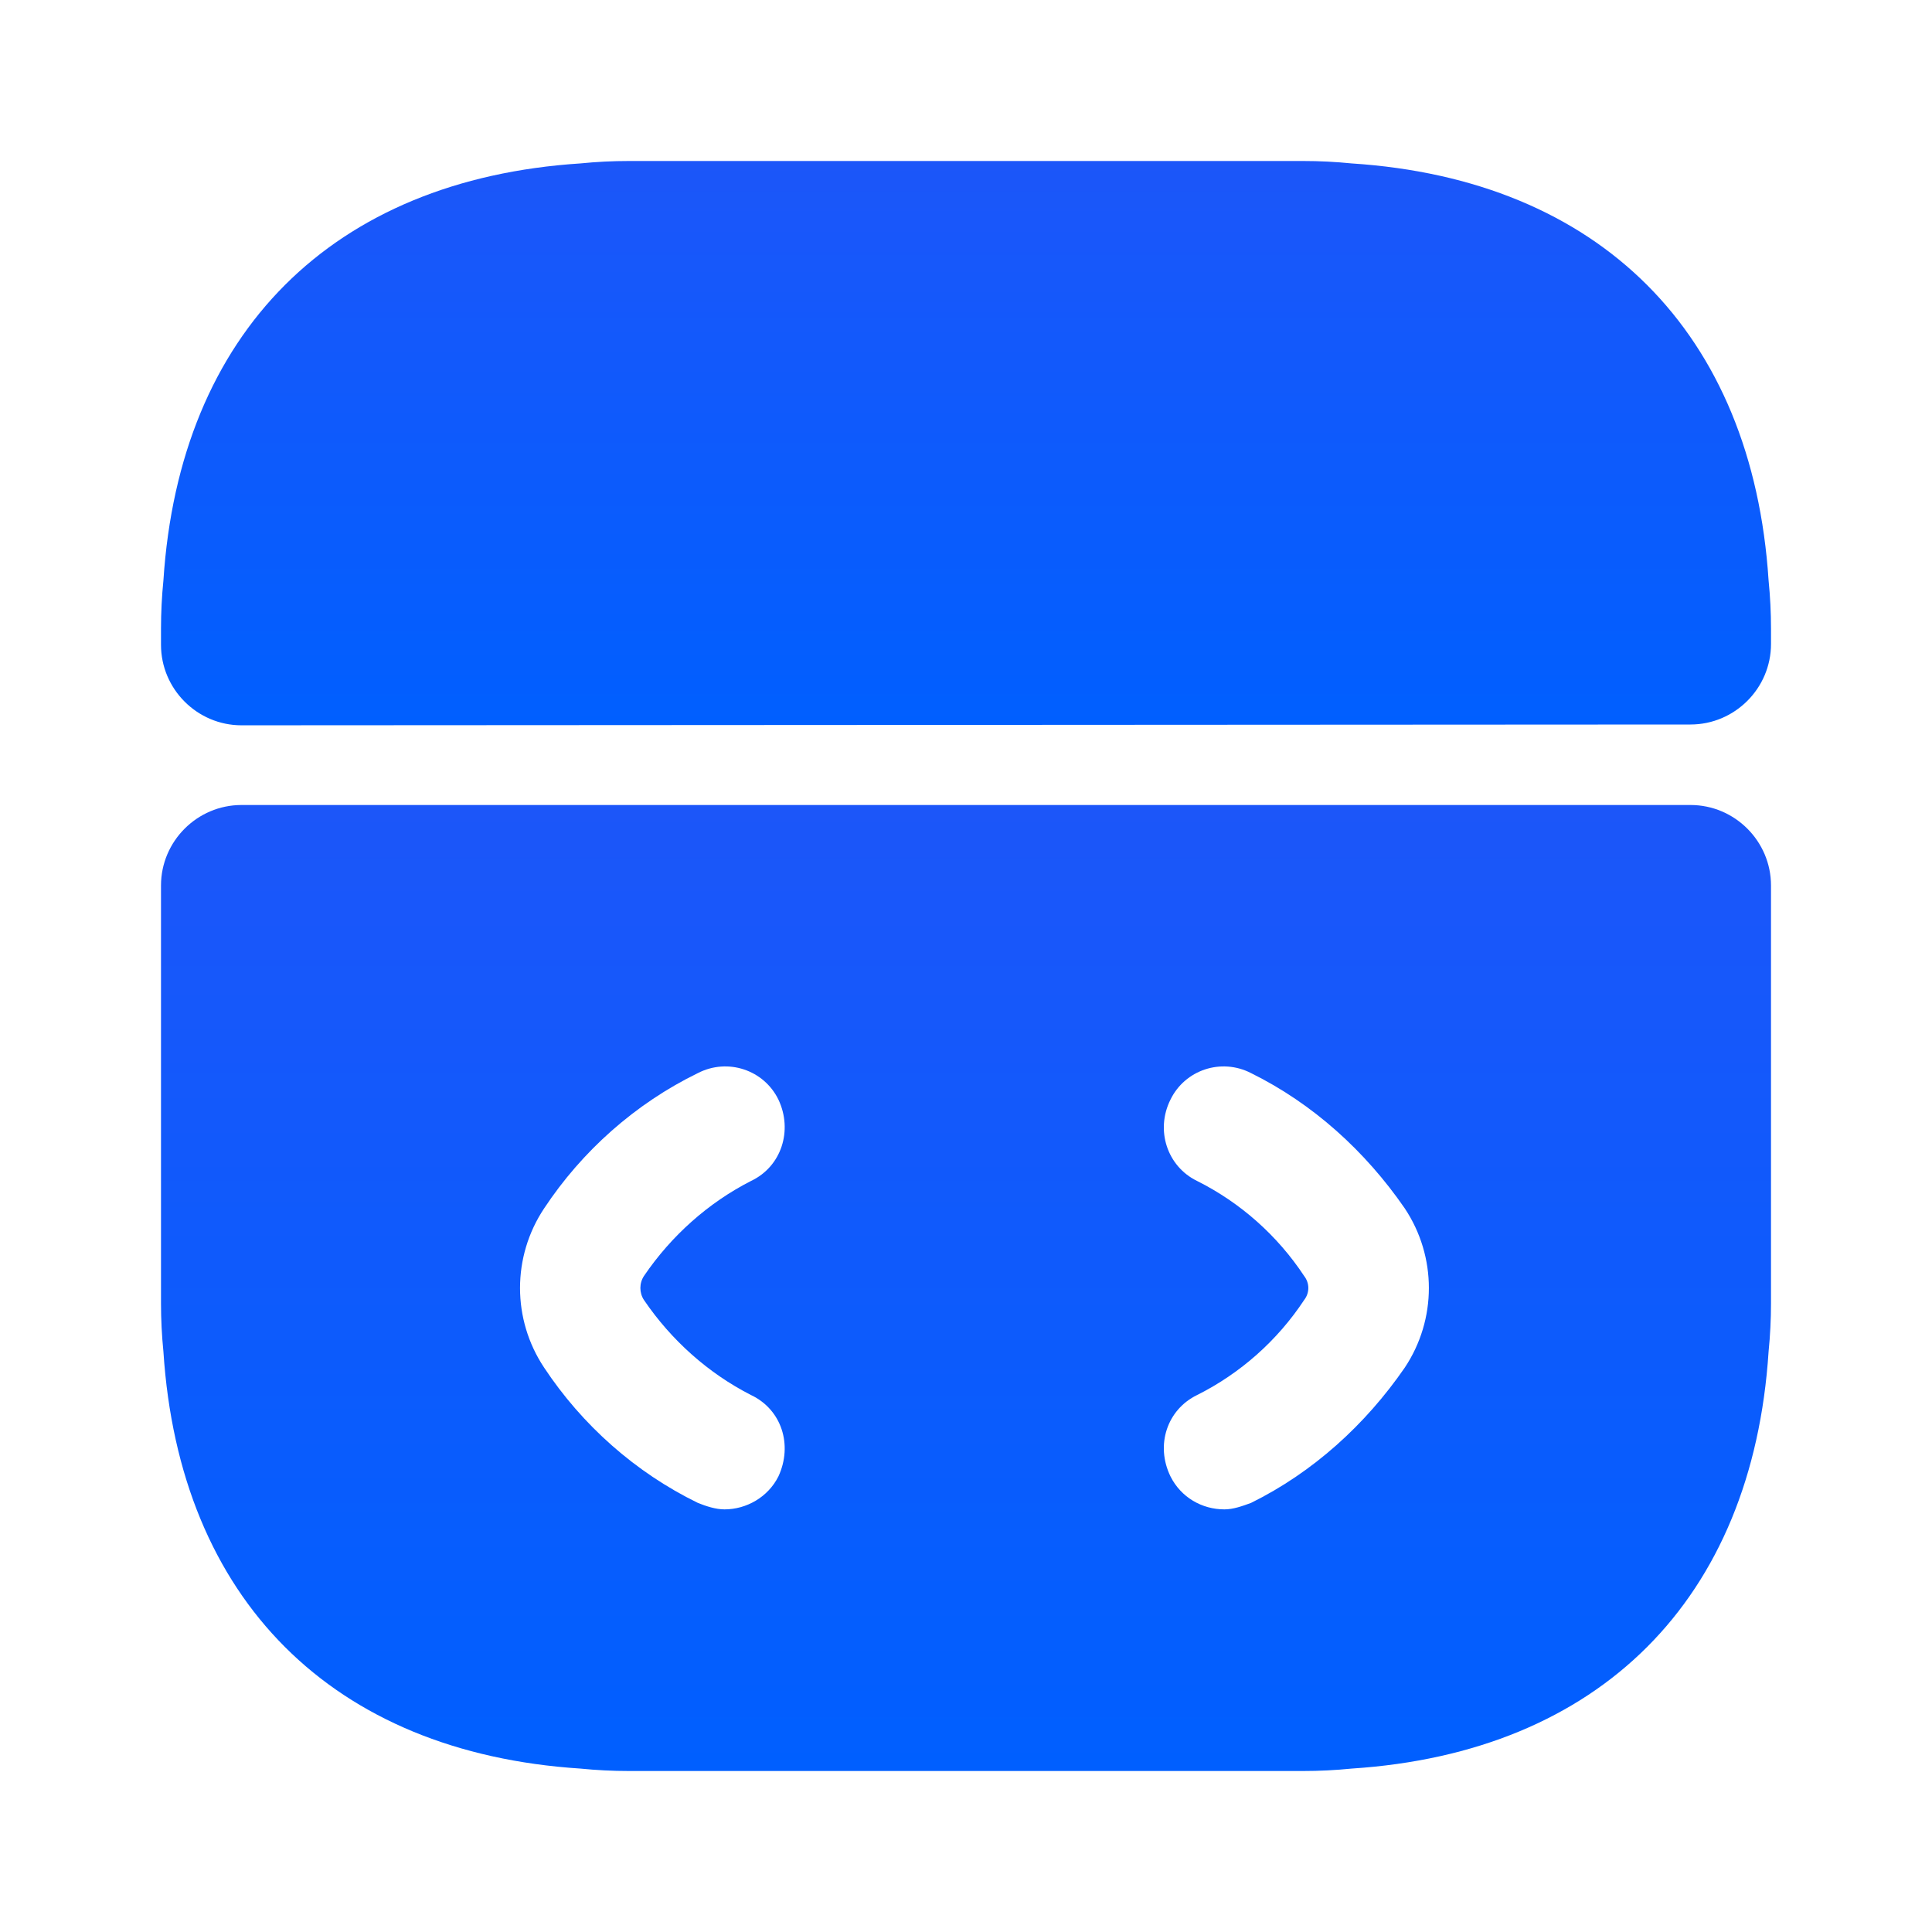
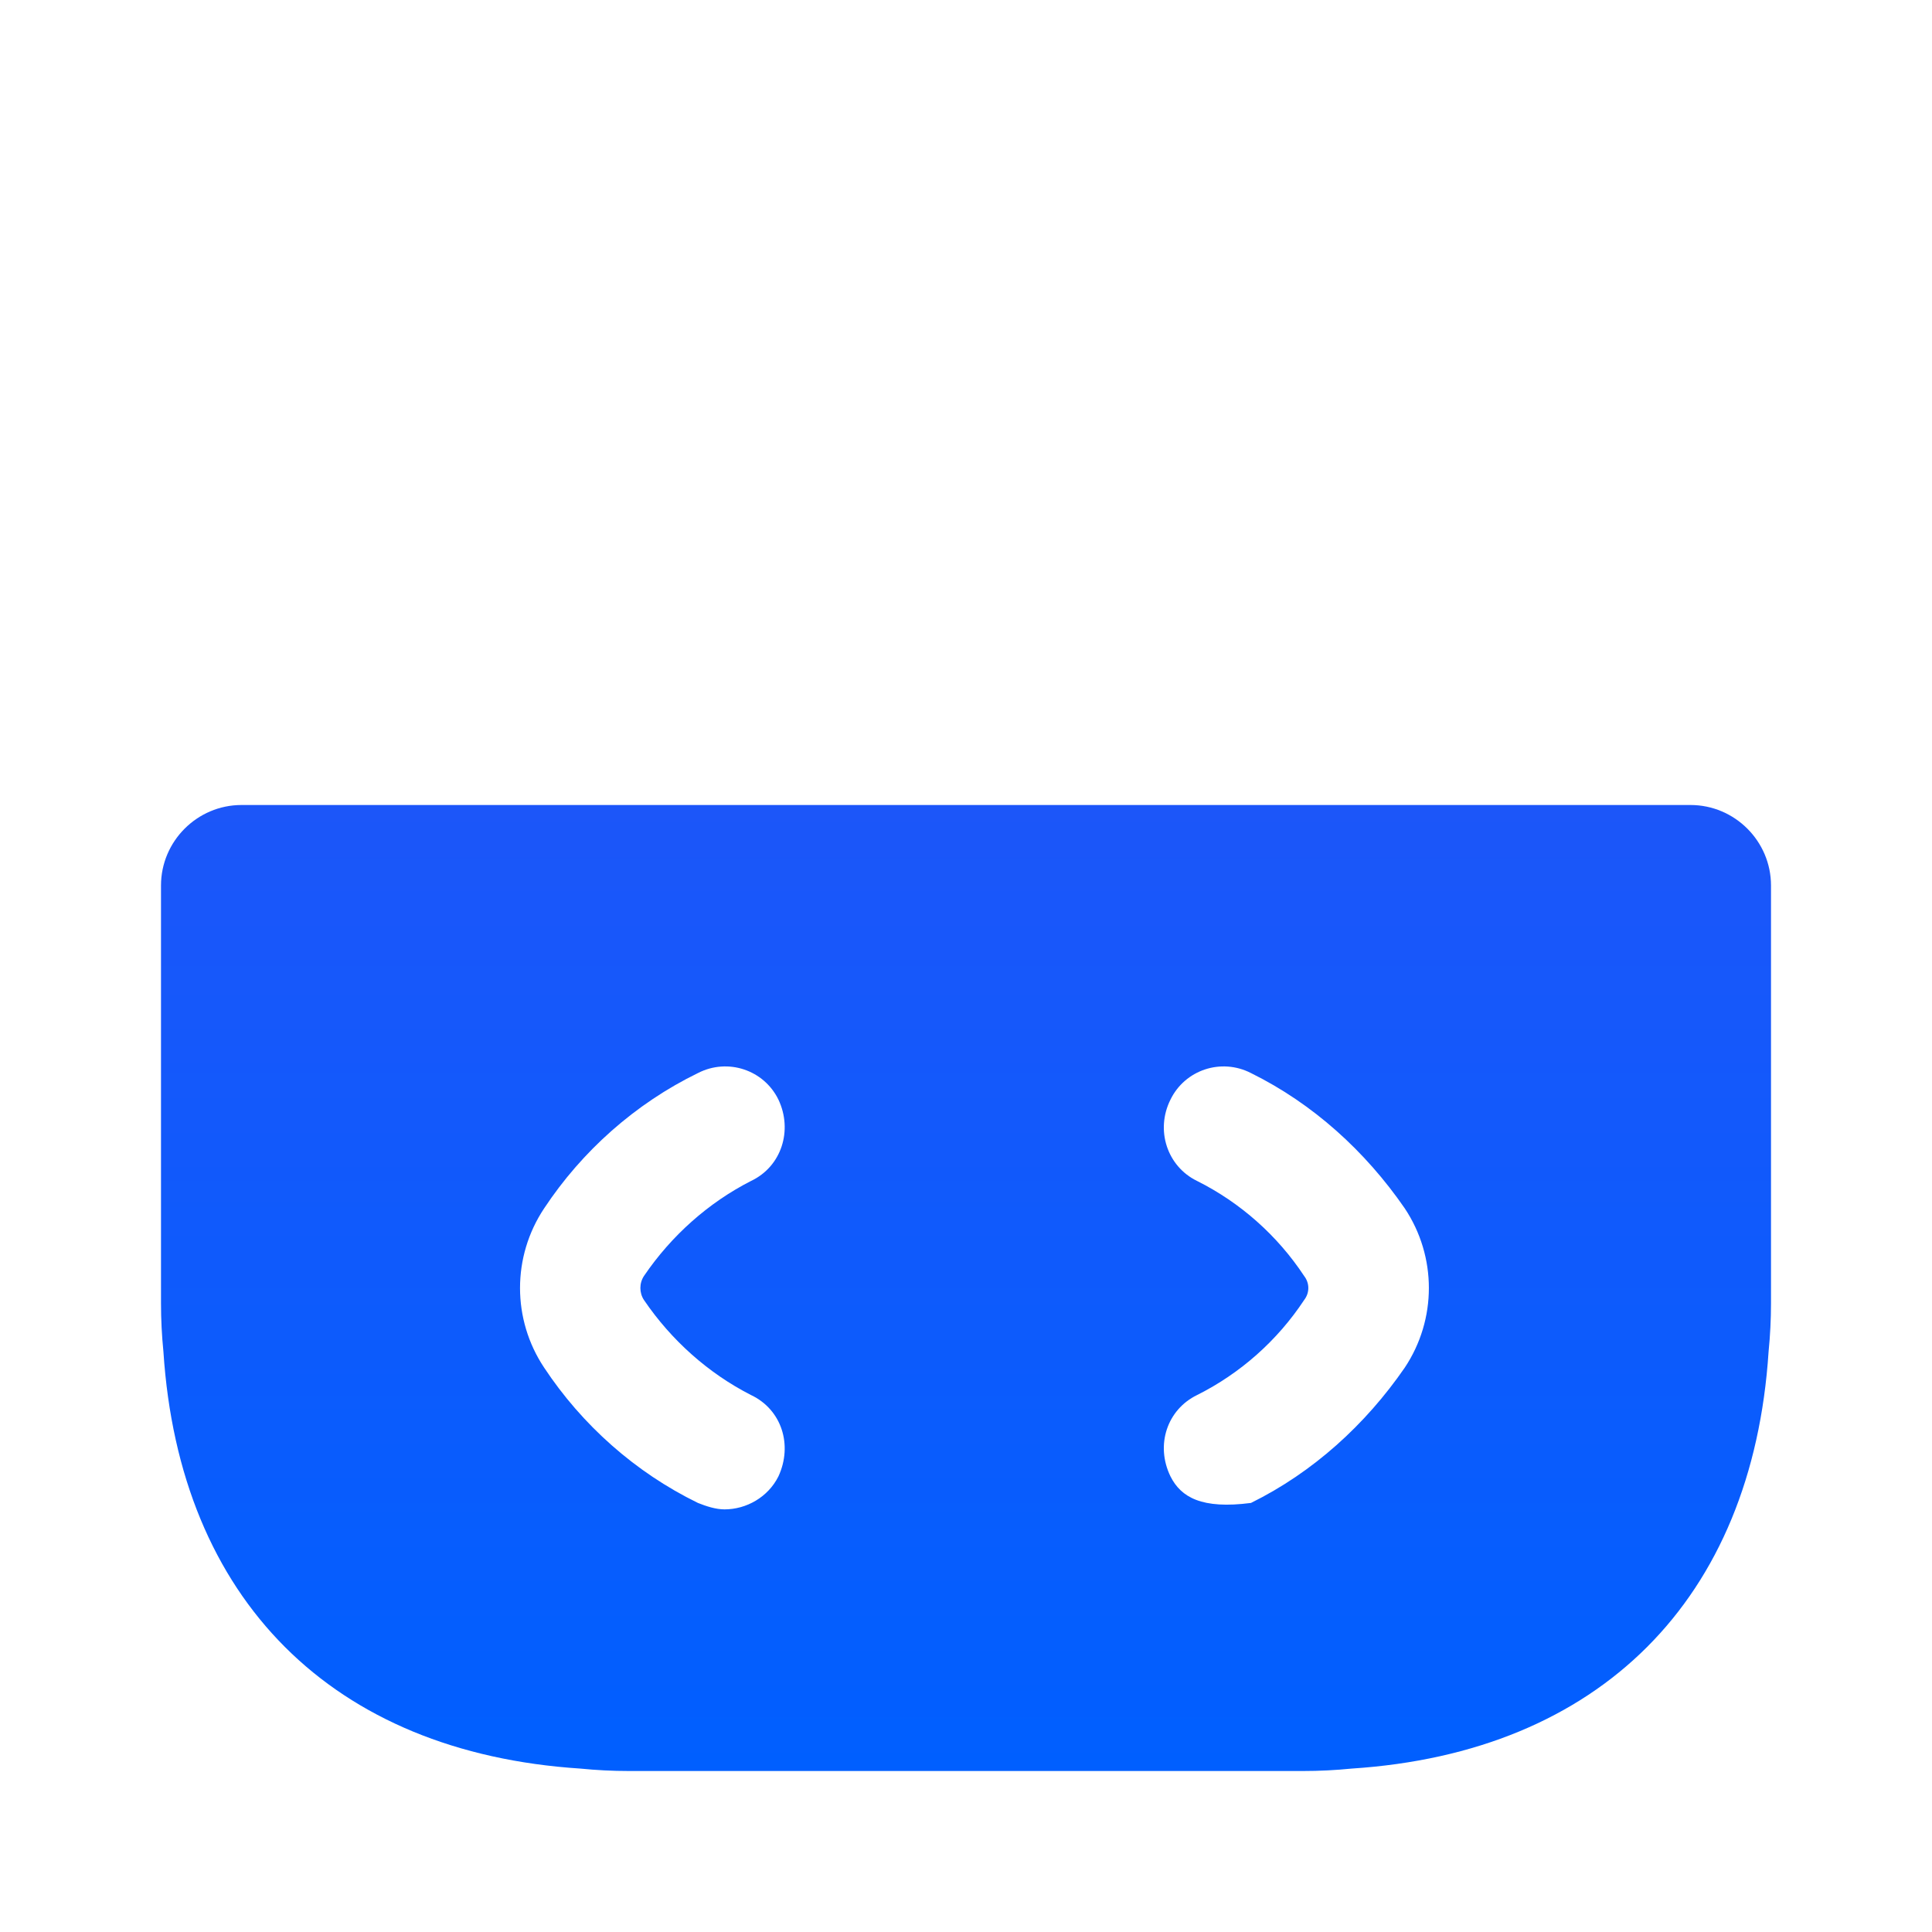
<svg xmlns="http://www.w3.org/2000/svg" width="24" height="24" viewBox="0 0 24 24" fill="none">
  <desc>
			Created with Pixso.
	</desc>
  <defs>
    <linearGradient x1="12" y1="10" x2="12" y2="22" id="paint_linear_397_88_0" gradientUnits="userSpaceOnUse">
      <stop stop-color="#1C56F9" />
      <stop offset="1" stop-color="#005FFF" />
    </linearGradient>
    <linearGradient x1="12" y1="2" x2="12" y2="9.01" id="paint_linear_397_89_0" gradientUnits="userSpaceOnUse">
      <stop stop-color="#1C56F9" />
      <stop offset="1" stop-color="#005FFF" />
    </linearGradient>
  </defs>
  <rect id="软件定制开发" width="24" height="24" fill="#FFFFFF" fill-opacity="0" />
-   <path id="Vector" d="M21 10L3 10C2.45 10 2 10.45 2 11L2 16.19C2 16.39 2.01 16.59 2.03 16.79C2.23 19.87 4.13 21.77 7.21 21.97C7.41 21.99 7.61 22 7.81 22L16.19 22C16.39 22 16.59 21.99 16.79 21.97C19.87 21.77 21.77 19.87 21.97 16.79C21.99 16.59 22 16.39 22 16.19L22 11C22 10.45 21.55 10 21 10ZM8 16.15C8.34 16.65 8.8 17.06 9.33 17.33C9.71 17.51 9.85 17.95 9.67 18.34C9.54 18.6 9.27 18.75 9 18.75C8.89 18.75 8.77 18.71 8.67 18.67C7.89 18.29 7.23 17.7 6.76 16.99C6.36 16.39 6.36 15.61 6.76 15.01C7.23 14.3 7.89 13.71 8.67 13.33C9.04 13.14 9.49 13.29 9.67 13.66C9.85 14.04 9.71 14.49 9.33 14.67C8.8 14.94 8.34 15.35 8 15.85C7.94 15.94 7.94 16.06 8 16.15ZM17.45 16.99C16.96 17.7 16.31 18.29 15.54 18.67C15.43 18.71 15.32 18.75 15.21 18.75C14.93 18.75 14.67 18.6 14.54 18.34C14.35 17.95 14.5 17.51 14.87 17.33C15.41 17.06 15.87 16.65 16.2 16.15C16.27 16.06 16.27 15.94 16.2 15.85C15.87 15.35 15.41 14.94 14.87 14.67C14.5 14.49 14.35 14.04 14.54 13.66C14.72 13.29 15.17 13.14 15.54 13.33C16.31 13.71 16.96 14.3 17.45 15.01C17.85 15.61 17.85 16.39 17.45 16.99Z" fill="url(#paint_linear_397_88_0)" fill-opacity="1" fill-rule="nonzero" />
-   <path id="Vector" d="M22 7.81L22 8C22 8.55 21.55 9 21 9L3 9.01C2.45 9.01 2 8.56 2 8.01L2 7.81C2 7.61 2.01 7.41 2.03 7.21C2.23 4.13 4.13 2.23 7.21 2.03C7.41 2.01 7.61 2 7.81 2L16.19 2C16.39 2 16.59 2.01 16.79 2.03C19.87 2.23 21.77 4.13 21.97 7.21C21.99 7.41 22 7.61 22 7.81Z" fill="url(#paint_linear_397_89_0)" fill-opacity="1" fill-rule="nonzero" />
+   <path id="Vector" d="M21 10L3 10C2.45 10 2 10.45 2 11L2 16.19C2 16.39 2.01 16.59 2.03 16.79C2.23 19.87 4.13 21.77 7.21 21.97C7.41 21.99 7.61 22 7.81 22L16.19 22C16.39 22 16.59 21.99 16.79 21.97C19.87 21.77 21.77 19.87 21.97 16.79C21.99 16.59 22 16.39 22 16.19L22 11C22 10.45 21.55 10 21 10ZM8 16.15C8.34 16.65 8.8 17.06 9.33 17.33C9.71 17.51 9.85 17.95 9.67 18.34C9.54 18.6 9.27 18.75 9 18.75C8.89 18.75 8.77 18.71 8.67 18.67C7.89 18.29 7.23 17.7 6.76 16.99C6.36 16.39 6.36 15.61 6.76 15.01C7.23 14.3 7.89 13.71 8.67 13.33C9.04 13.14 9.49 13.29 9.67 13.66C9.85 14.04 9.71 14.49 9.33 14.67C8.8 14.94 8.34 15.35 8 15.85C7.94 15.94 7.94 16.06 8 16.15ZM17.45 16.99C16.96 17.7 16.31 18.29 15.54 18.67C14.93 18.75 14.67 18.6 14.54 18.34C14.35 17.95 14.5 17.51 14.87 17.33C15.41 17.06 15.87 16.65 16.2 16.15C16.27 16.06 16.27 15.94 16.2 15.85C15.87 15.35 15.41 14.94 14.87 14.67C14.5 14.49 14.35 14.04 14.54 13.66C14.72 13.29 15.17 13.14 15.54 13.33C16.31 13.71 16.96 14.3 17.45 15.01C17.85 15.61 17.85 16.39 17.45 16.99Z" fill="url(#paint_linear_397_88_0)" fill-opacity="1" fill-rule="nonzero" />
  <g opacity="0" />
</svg>